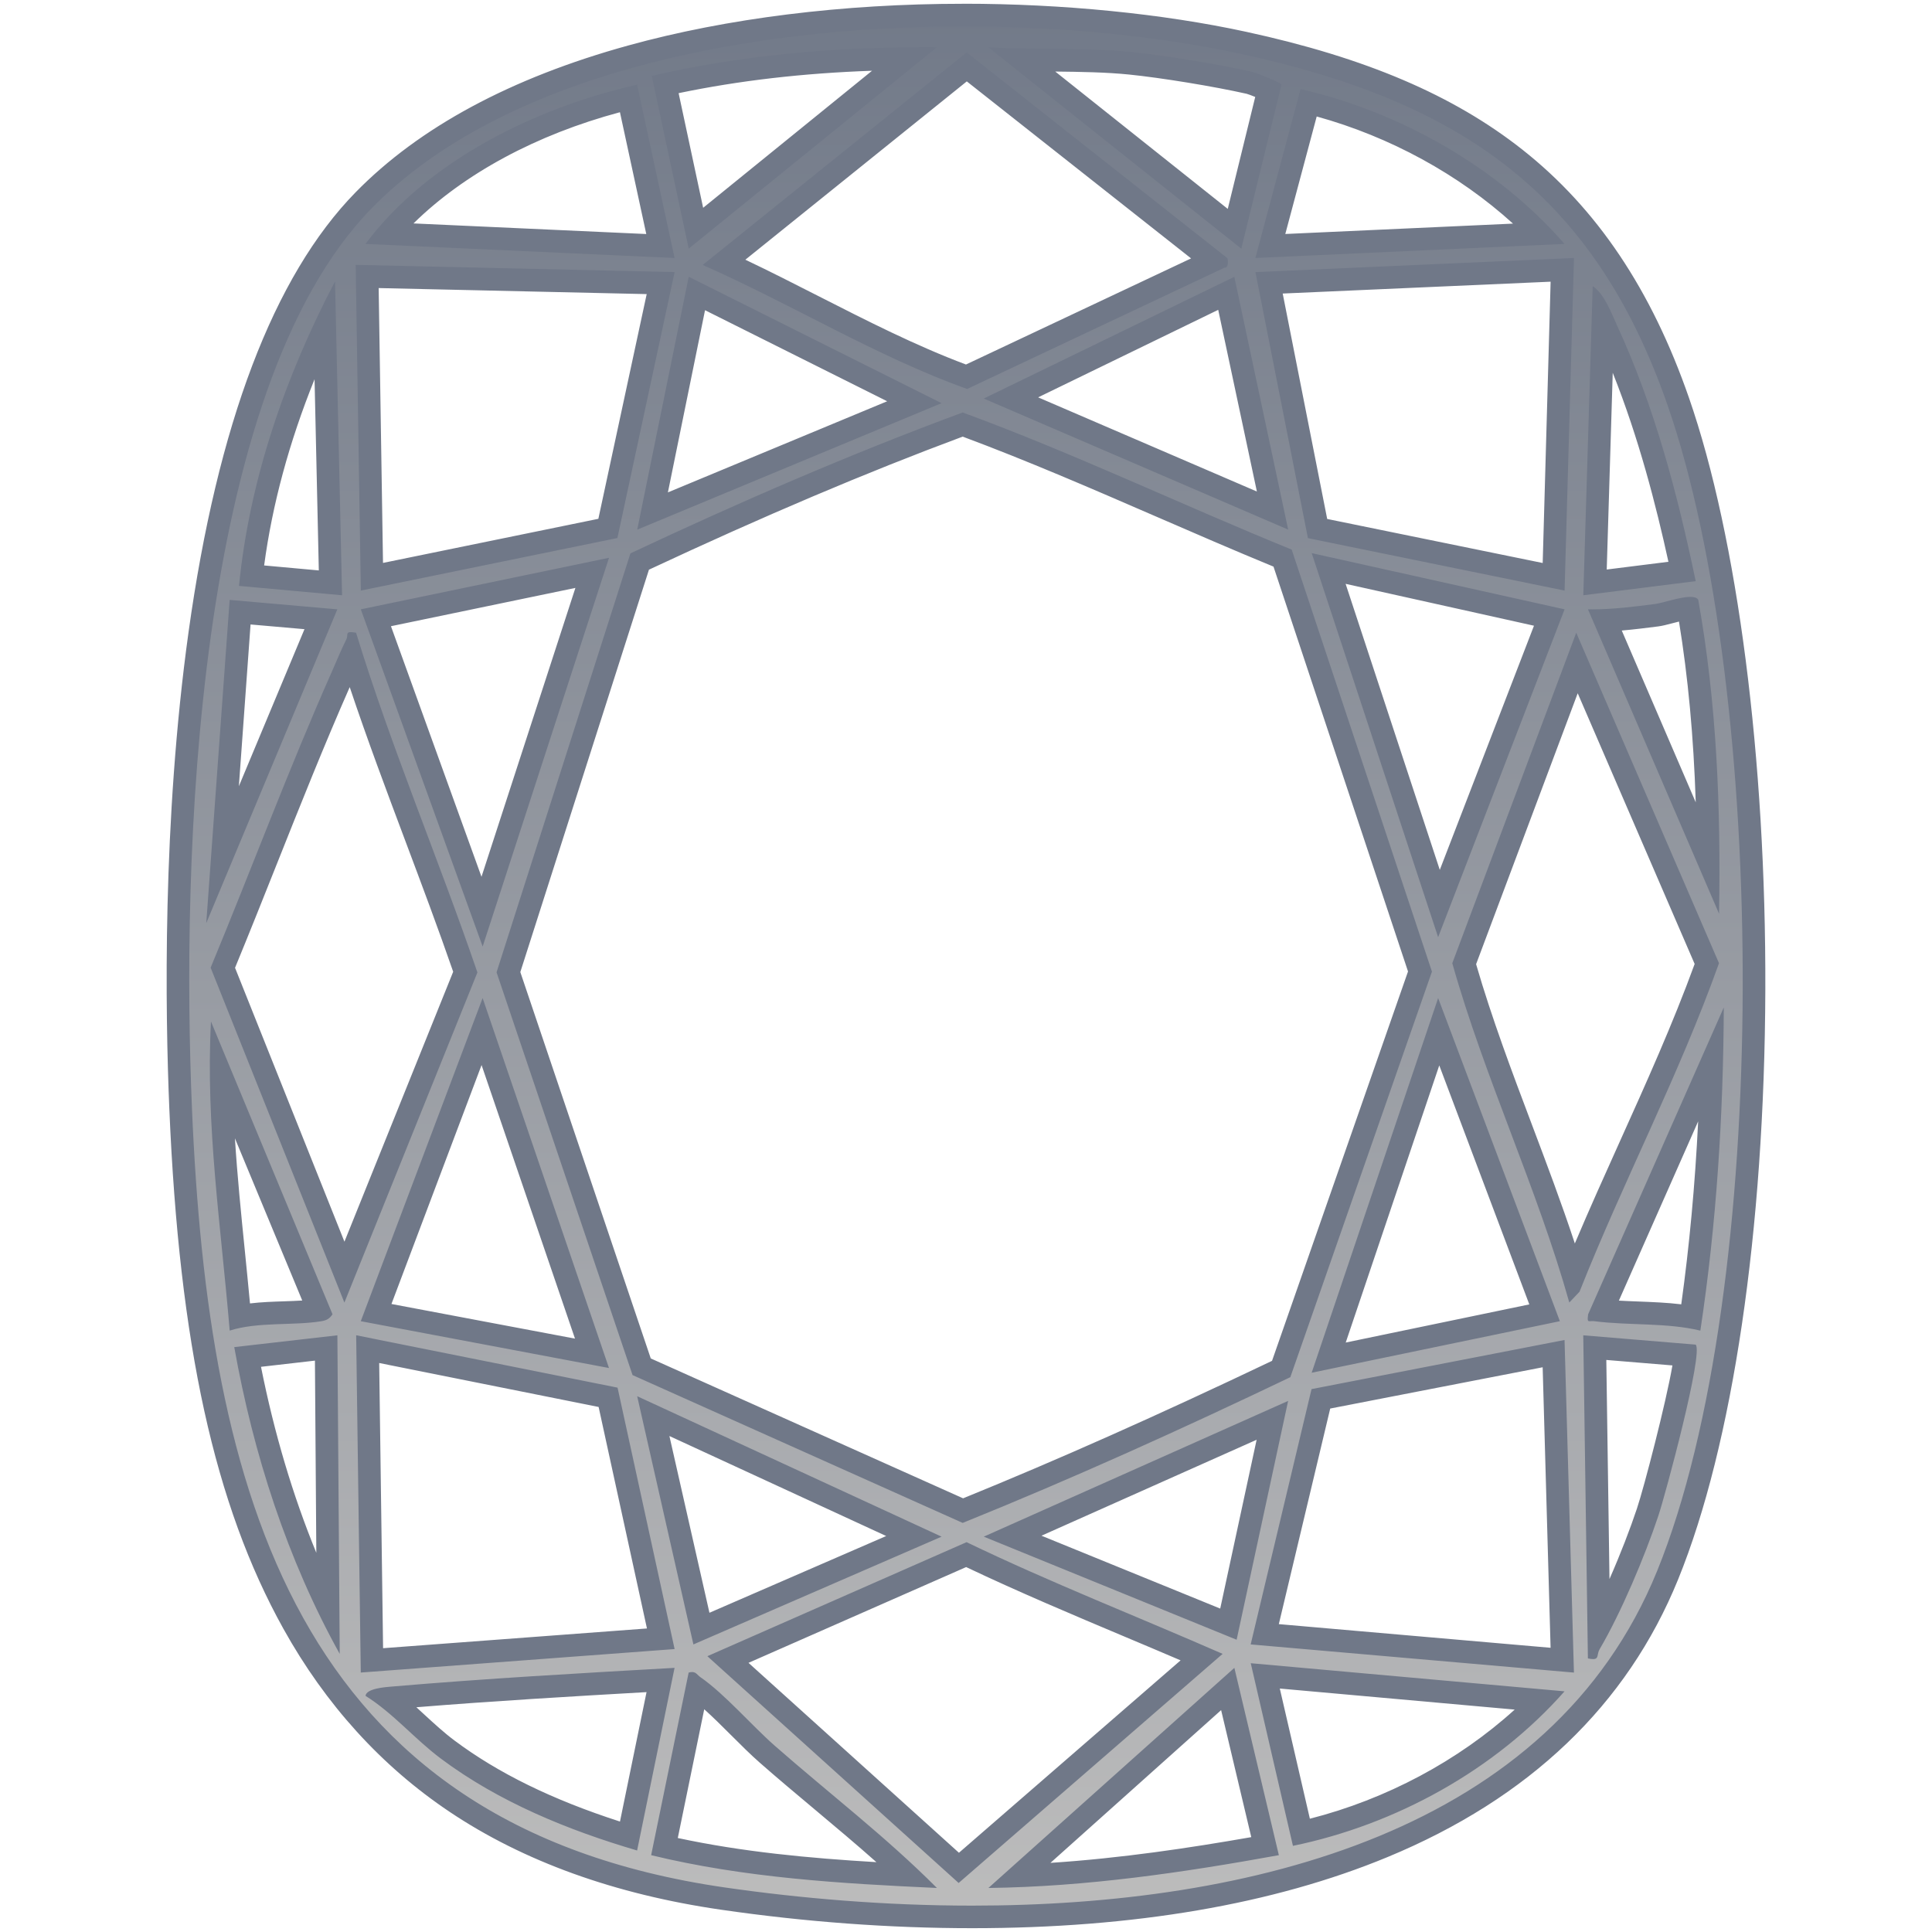
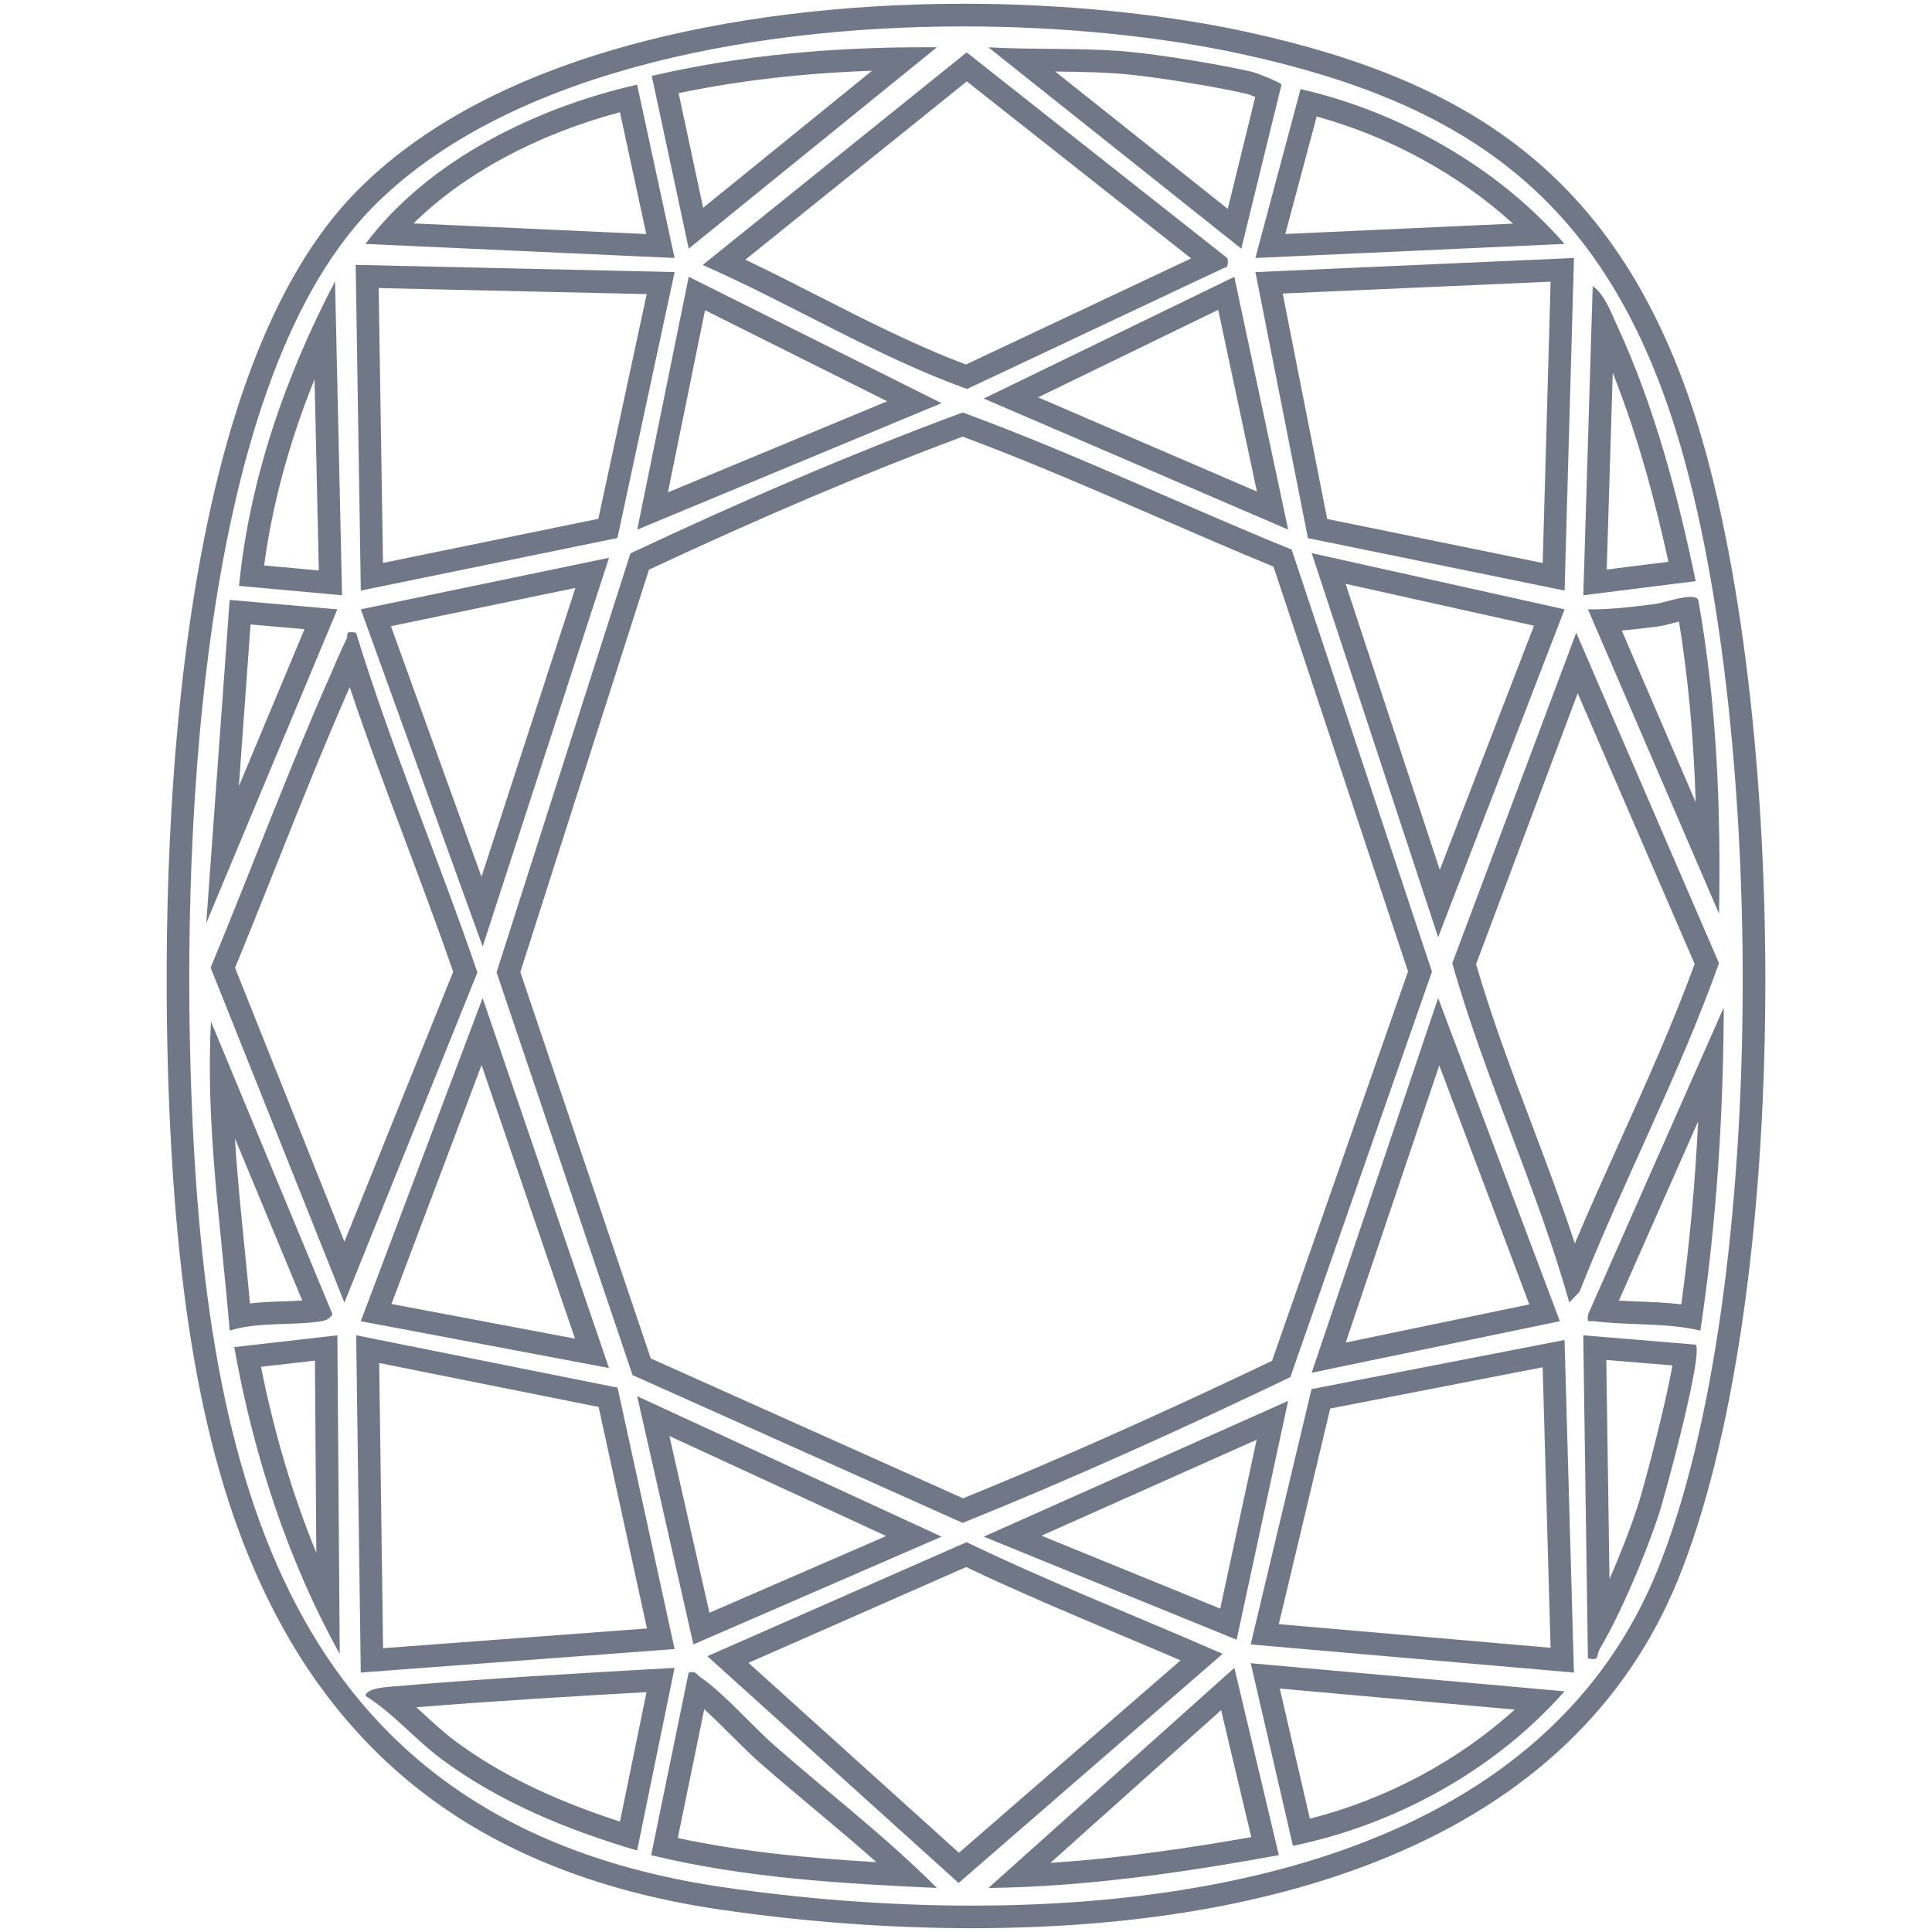
<svg xmlns="http://www.w3.org/2000/svg" id="Layer_1" data-name="Layer 1" viewBox="0 0 512 512">
  <defs>
    <style>
      .cls-1 {
        fill: #707888;
      }

      .cls-2 {
        fill: url(#linear-gradient);
      }
    </style>
    <linearGradient id="linear-gradient" x1="256" y1="4" x2="256" y2="508" gradientUnits="userSpaceOnUse">
      <stop offset="0" stop-color="#727a89" />
      <stop offset="1" stop-color="#bcbcbc" />
    </linearGradient>
  </defs>
-   <path class="cls-2" d="M257.63,508c-21.6,0-43.83-1.64-66.08-4.86-53.63-7.77-90.86-31.64-113.83-72.96-18.01-32.41-27.22-74.46-29.84-136.33-1.09-25.63-1.88-76.07,5.05-125.88,7.59-54.54,22.21-93.2,43.45-114.91C139.72,8.78,221.98,4,255.34,4c26,0,52.4,2.62,74.34,7.39,63.07,13.69,96.42,41.24,115.11,95.08,12.75,36.75,20.25,95.01,20.05,155.86-.21,63.29-8.55,119.82-22.88,155.08-13.22,32.54-38.6,56.76-75.43,71.99-29.85,12.34-66.48,18.6-108.9,18.6ZM270.04,497.12c23.15-.91,45.65-4.37,65.22-7.87l-9.89-41.65-55.33,49.52ZM176.09,489.39c20.84,4.77,42.38,6.45,64.41,7.56-7.3-6.85-15.06-13.35-22.61-19.68-4.8-4.03-9.77-8.19-14.56-12.39-2.38-2.09-4.84-4.54-7.44-7.14-3.76-3.75-7.63-7.62-11.19-10.25l-8.61,41.9ZM254.09,495.01l64.36-55.86c-6.38-2.76-12.84-5.48-19.13-8.13-14.29-6.02-29.06-12.25-43.23-19.03l-63.18,27.8,61.18,55.22ZM102.94,450.06c2.64,2.07,5.07,4.31,7.45,6.5,2.63,2.43,5.36,4.93,8.26,7.11,12.5,9.35,28.2,16.87,47.91,22.93l8.49-41.37c-23.4,1.32-47.5,2.72-71.1,4.74,0,0-.77.07-1.02.09ZM344.89,485.61c24.08-5.53,46.74-18.05,63.35-34.95l-72.93-6.53,9.58,41.49ZM98.56,440.01l76.55-5.72-13.97-63.99-63.71-12.77,1.13,82.48ZM414.02,439.96l-2.29-81.24-61.68,11.98-14.87,62.39,78.84,6.87ZM185.88,431.59l56.3-24.45-69.06-31.86,12.76,56.31ZM423.71,431.26c5.12-9.68,10.12-22.08,12.93-30.51,2.09-6.28,9.27-33.71,9.99-41.62l-23.99-1.99,1.07,74.12ZM325.55,430.42l11.65-54.02-68.84,30.7,57.19,23.32ZM65.61,359.61c4.55,24.13,11.7,46.34,21.33,66.22l-.5-68.6-20.83,2.38ZM255.18,400.33c25.59-10.37,53.2-22.65,84.34-37.52l36.79-105.34-36.41-109.56c-10.91-4.46-21.88-9.23-32.5-13.84-17.04-7.4-34.65-15.05-52.27-21.56-26.31,9.76-54.33,21.65-85.6,36.3l-34.79,108.83,35.3,104.56,85.14,38.12ZM352.12,359.79l57.22-11.89-28.06-74.49-29.16,86.37ZM156.89,358.65l-29.13-85.27-28.09,74.48,57.21,10.79ZM424.56,347.35c3.1.32,6.33.44,9.48.56,4.65.18,9.43.36,14.06,1.15,3.09-21.4,4.91-43.59,5.5-67.39l-29.04,65.68ZM58.62,285.07c.16,15.68,1.74,31.36,3.28,46.64.57,5.62,1.15,11.4,1.66,17.16,3.87-.74,7.91-.88,11.85-1.01,3.23-.11,6.28-.21,9.02-.64l-25.8-62.15ZM388.02,255.39c4.23,14.78,9.77,29.47,15.13,43.68,4.81,12.75,9.77,25.88,13.83,39.2,4.72-11.68,9.96-23.29,15.03-34.55,7.09-15.72,14.41-31.96,20.32-48.36l-34.41-79.66-29.9,79.69ZM91.28,337.13l32.04-79.52c-4.1-11.91-8.61-23.9-12.97-35.51-5.93-15.77-12.03-32.03-17.26-48.42-.44.98-.88,2.01-1.32,3.02-.38.88-.75,1.74-1.1,2.52-7.09,15.99-13.71,32.6-20.1,48.66-3.74,9.39-7.6,19.08-11.52,28.57l32.23,80.68ZM127.75,241.6l29.19-89.79-57.33,11.91,28.14,77.88ZM381.34,239.45l29.23-75.8-58.47-13,29.24,88.8ZM452.67,227.82c-.11-25.29-1.82-46.77-5.27-66.62-1.38.12-3.35.64-4.97,1.06-1.34.35-2.5.65-3.39.77-4.46.57-9.04,1.15-13.68,1.37l27.31,63.42ZM58.98,226.51l26.07-62.4-21.42-1.87-4.65,64.27ZM87.57,154.46l-1.51-67.65c-10.42,22.25-16.94,44.3-19.42,65.74l20.93,1.9ZM422.69,154.34l23.08-2.89c-3.99-18.63-9.87-42.08-20.01-64.03-.25-.54-.5-1.11-.76-1.7-.07-.16-.14-.32-.21-.48l-2.1,69.1ZM411.73,152.86l2.29-81.35-77.71,3.44,12.85,65.12,62.56,12.79ZM98.56,152.84l62.54-12.81,13.99-65.01-77.77-1.76,1.25,79.58ZM172.93,135.43l69.39-28.84-57.64-28.82-11.75,57.66ZM337.24,135.31l-12.26-57.57-57.06,27.73,69.32,29.85ZM191.9,69.5c8.01,3.69,15.94,7.72,23.64,11.65,13.13,6.69,26.69,13.6,40.59,18.7l65.19-30.72-65.13-51.39-64.29,51.76ZM175.02,65.19l-8.46-39.13c-26.56,6.54-49.3,19.38-63.64,35.85l72.1,3.28ZM336.66,65.19l71.39-3.25c-16-16.42-37.88-28.85-61.24-34.73l-10.16,37.98ZM327.17,60.62l9-36.7c-1.75-.78-4.32-1.8-5.05-1.97-8.79-1.99-22.98-4.31-31.63-5.19-6.68-.67-14.21-.75-21.49-.82-2.34-.02-4.71-.05-7.07-.09l56.24,44.77ZM184.43,60.48l55.38-44.93c-23.12.28-43.98,2.53-63.54,6.84l8.16,38.09Z" />
  <path class="cls-1" d="M255.34,7c26.96,0,52.67,2.75,73.7,7.32,57.57,12.5,93.29,36.58,112.91,93.14,26.36,75.93,27.59,234.11-2.78,308.83-28.17,69.3-108.11,88.72-181.55,88.72-23.14,0-45.62-1.93-65.65-4.83-113.85-16.51-136.81-105.21-141.1-206.45-2.74-64.59.26-190.13,47.65-238.56C133.05,19.88,197.06,7,255.34,7M182.52,65.89L248.29,12.53c-1.16,0-2.33-.01-3.49-.01-24.29,0-48.45,2.11-72.08,7.59l9.8,45.78M328.96,65.89l10.66-43.49c-.54-.66-6.56-3.09-7.85-3.38-8.73-1.97-23.08-4.35-31.99-5.24-11.86-1.2-25.79-.54-37.84-1.24l67.02,53.36M256.28,103.09l68.24-32.16s.05,0,.08,0c1.11,0,.8-2.34.64-2.54l-69.06-54.5-69.96,56.33c23.56,10.37,45.88,24.17,70.07,32.87M178.77,68.37l-9.93-45.93c-26.7,6.04-55.37,19.99-71.99,42.2l81.92,3.73M332.7,68.37l81.91-3.73c-17.68-20.36-43.7-35.05-69.95-41.03l-11.97,44.76M417.11,68.37l-84.41,3.74,13.91,70.5,68.02,13.9,2.49-88.14M95.62,156.51l68-13.93,15.16-70.48-84.52-1.91,1.36,86.31M168.86,140.37l80.67-33.53-67.01-33.5-13.65,67.03M341.38,140.36l-14.27-67-66.4,32.26,80.67,34.73M90.65,157.75l-1.86-83.18c-13.09,24.99-22.67,52.42-25.45,80.7l27.31,2.48M419.59,157.75l29.79-3.74c-4.86-23.27-10.91-46.25-20.89-67.86-1.56-3.38-3.28-8.19-6.41-10.33l-2.49,81.93M255.12,403.59c29.36-11.86,58.27-24.96,86.83-38.62l37.53-107.48-37.17-111.84c-29.14-11.85-57.7-25.52-87.19-36.34-29.87,11.04-59.22,23.79-88.05,37.34l-35.48,111.02,36.04,106.74,87.5,39.18M381.12,248.36l33.51-86.88-67.02-14.9,33.51,101.79M161.4,147.82l-65.78,13.66,32.29,89.36,33.49-103.02M421.81,161.48c-.33,0-.65,0-.98,0l34.74,80.67c.49-27.92-.6-55.8-5.52-83.22-.33-.54-1.09-.75-2.07-.75-2.79,0-7.41,1.64-9.32,1.88-5.55.71-11.22,1.43-16.84,1.43M54.66,244.63l34.74-83.15-28.54-2.5-6.2,85.65M91.27,345.19l35.25-87.49c-10.32-30.15-22.83-59.55-32.16-90.02-.62-.11-1.08-.16-1.41-.16-1.39,0-.63.88-1.17,1.93-1.24,2.42-2.67,5.92-3.84,8.56-11.43,25.76-21.32,52.39-32.12,78.43l35.45,88.76M415.88,345.18l2.71-2.86c11.61-29.3,26.4-57.43,36.96-87.06l-37.83-87.58-32.85,87.58c8.61,30.51,22.43,59.4,31.01,89.91M347.6,363.79l65.78-13.66-32.26-85.63-33.52,99.3M161.39,362.55l-33.49-98.05-32.29,85.63,65.79,12.41M421.27,350.13c.19,0,.43-.02.74-.02.19,0,.41,0,.65.04,9.19,1.16,19.08.33,27.95,2.48,4.28-28.32,6.09-56.96,6.21-85.64l-35.96,81.34c-.19,1.6-.12,1.81.42,1.81M60.87,352.62c7.52-2.38,16.78-1.27,24.21-2.47,1.44-.23,2.22-.63,3.04-1.85l-32.21-77.59c-1.46,27.56,2.69,54.57,4.96,81.91M90.03,438.29l-.62-84.42-27.33,3.13c5.03,28.27,14.07,56.33,27.95,81.3M95.61,443.24l83.17-6.22-15.12-69.28-69.27-13.88,1.22,89.38M422.16,439.68c1.64,0,.97-1.28,1.75-2.61,5.68-9.65,12.01-24.67,15.57-35.37,1.9-5.7,12.01-43.25,9.89-45.36l-29.79-2.47,1.23,85.63c.56.12,1,.17,1.33.17M417.11,443.25l-2.49-88.14-67.05,13.02-16.13,67.66,85.66,7.46M183.76,435.79l65.77-28.56-80.67-37.22,14.9,65.78M341.38,371.25l-80.67,35.98,67.01,27.32,13.65-63.3M254.05,499.01l69.96-60.72c-22.57-9.88-45.75-18.95-67.86-29.6l-68.69,30.22,66.59,60.1M342.63,489.17c27.21-5.59,53.56-20.07,71.99-40.95l-83.16-7.45,11.18,48.4M178.78,442c-25.01,1.41-50.12,2.83-75.08,4.97-1.5.13-6.63.47-6.83,2.45,7.4,4.64,12.92,11.36,19.98,16.64,15.33,11.47,33.73,18.98,51.99,24.34l9.93-48.41M261.95,500.33c25.94-.32,51.55-4.08,76.96-8.69l-11.79-49.64-65.17,58.32M248.29,500.33c-13.44-13.5-28.67-25.15-42.98-37.7-6.07-5.33-13.25-13.7-19.69-18.16-.85-.59-1.13-1.36-2.21-1.36-.25,0-.55.04-.91.14l-9.94,48.39c24.74,6.02,50.33,7.53,75.72,8.69M255.35,1v6V1c-31.99,0-62.73,3.83-88.92,11.07-31.04,8.58-55.33,21.66-72.19,38.89-21.71,22.18-36.6,61.41-44.28,116.59-6.96,50.04-6.17,100.68-5.08,126.42,2.64,62.37,11.96,104.82,30.22,137.66,11.17,20.09,25.99,36.42,44.06,48.53,19.59,13.13,43.8,21.86,71.96,25.94,22.39,3.25,44.77,4.89,66.51,4.89,42.81,0,79.83-6.33,110.04-18.83,37.6-15.55,63.52-40.32,77.06-73.63,14.47-35.61,22.89-92.54,23.1-156.2.2-61.17-7.36-119.81-20.22-156.86-9.96-28.71-24.42-50.24-44.18-65.83-18.29-14.43-41.53-24.34-73.13-31.2-22.14-4.81-48.76-7.45-74.96-7.45h0ZM179.83,24.69c16-3.33,32.92-5.3,51.27-5.94l-44.76,36.32-6.5-30.38h0ZM325.37,55.36l-45.72-36.4c6.68.07,13.5.18,19.54.79,8.53.86,22.51,3.15,31.21,5.11.43.12,1.31.45,2.25.83l-7.28,29.67h0ZM197.53,68.82l58.68-47.25,59.44,46.91-59.66,28.12c-13.33-5-26.41-11.67-39.09-18.13-6.33-3.22-12.81-6.53-19.38-9.65h0ZM109.58,59.21c13.39-13.17,32.58-23.55,54.71-29.47l6.98,32.28-61.68-2.81h0ZM340.62,62l8.32-31.13c19.44,5.37,37.67,15.36,52.02,28.39l-60.34,2.75h0ZM339.93,77.79l71-3.14-2.1,74.55-57.11-11.67-11.79-59.74h0ZM101.5,149.18l-1.15-72.84,71.03,1.6-12.81,59.55-57.07,11.69h0ZM275.12,105.3l47.72-23.19,10.25,48.15-57.98-24.96h0ZM177,130.49l9.84-48.28,48.27,24.13-58.11,24.15h0ZM425.8,150.93l1.59-52.14c6.93,17.37,11.47,35.1,14.76,50.09l-16.35,2.05h0ZM70,149.85c2.16-16.16,6.63-32.67,13.36-49.35l1.13,50.67-14.5-1.32h0ZM171.98,150.97c30.3-14.17,57.54-25.73,83.14-35.26,17.2,6.4,34.41,13.87,51.07,21.1,10.23,4.44,20.78,9.02,31.3,13.35l35.65,107.29-36.04,103.19c-30.14,14.37-56.97,26.31-81.87,36.43l-82.77-37.07-34.57-102.39,34.09-106.64h0ZM381.56,230.53l-24.96-75.81,49.92,11.1-24.96,64.71h0ZM103.61,165.95l48.88-10.15-24.89,76.56-23.99-66.4h0ZM429.79,167.1c3.34-.29,6.6-.71,9.63-1.09,1.09-.14,2.33-.46,3.77-.84.5-.13,1.12-.29,1.76-.45,2.4,14.72,3.86,30.39,4.44,47.91l-19.6-45.52h0ZM63.3,208.39l3.1-42.9,14.29,1.25-17.4,41.65h0ZM62.29,256.47c3.77-9.15,7.48-18.46,11.07-27.49,6.16-15.48,12.53-31.47,19.32-46.89,4.65,13.91,9.82,27.66,14.85,41.06,4.22,11.24,8.58,22.85,12.57,34.37l-28.82,71.54-29-72.61h0ZM391.18,255.52l26.93-71.8,30.99,71.74c-5.8,15.91-12.92,31.72-19.82,47.03-3.98,8.84-8.07,17.9-11.93,27.04-3.53-10.7-7.51-21.23-11.39-31.52-5.23-13.85-10.62-28.15-14.78-42.5h0ZM103.74,345.57l23.88-63.32,24.76,72.5-48.64-9.18h0ZM356.63,355.79l24.79-73.45,23.86,63.34-48.66,10.11h0ZM429.02,344.68l21.01-47.51c-.83,16.82-2.31,32.88-4.48,48.49-3.81-.46-7.64-.6-11.39-.75-1.76-.07-3.47-.13-5.14-.23h0ZM66.25,345.42c-.44-4.71-.91-9.42-1.37-14.01-.99-9.79-1.99-19.74-2.62-29.74l17.84,42.98c-1.53.1-3.14.15-4.8.21-2.99.1-6.03.2-9.05.56h0ZM426.53,418.46l-.84-58.06,17.52,1.45c-1.68,9.81-7.44,32.04-9.41,37.95-1.74,5.22-4.33,11.99-7.27,18.66h0ZM69.17,362.22l14.29-1.64.37,50.93c-6.26-15.26-11.16-31.75-14.66-49.29h0ZM101.52,436.79l-1.03-75.58,58.15,11.65,12.81,58.7-69.93,5.23h0ZM352.51,373.28l56.31-10.94,2.1,74.34-72.02-6.27,13.62-57.13h0ZM188.01,427.4l-10.61-46.84,57.45,26.5-46.84,20.34h0ZM276,406.98l57.02-25.43-9.65,44.74-47.37-19.31h0ZM198.36,440.67l57.68-25.38c13.85,6.58,28.21,12.63,42.12,18.49,4.84,2.04,9.79,4.12,14.71,6.23l-58.74,50.99-55.77-50.33h0ZM347.13,481.98l-7.97-34.5,62.25,5.58c-14.96,13.57-34.03,23.76-54.28,28.92h0ZM110.34,452.44c20.29-1.65,40.87-2.86,61-4.01l-7.04,34.3c-17.91-5.78-32.3-12.83-43.85-21.47-2.78-2.08-5.33-4.43-8.03-6.91-.69-.63-1.38-1.27-2.08-1.91h0ZM179.62,487.1l7.01-34.13c2.33,2.09,4.76,4.51,7.14,6.89,2.64,2.63,5.13,5.12,7.58,7.27,4.82,4.23,9.8,8.4,14.61,12.43,5.41,4.54,10.93,9.16,16.3,13.93-17.96-1.06-35.56-2.73-52.64-6.4h0ZM278.38,493.68l45.23-40.48,7.99,33.66c-16.28,2.85-34.45,5.59-53.22,6.82h0Z" />
</svg>